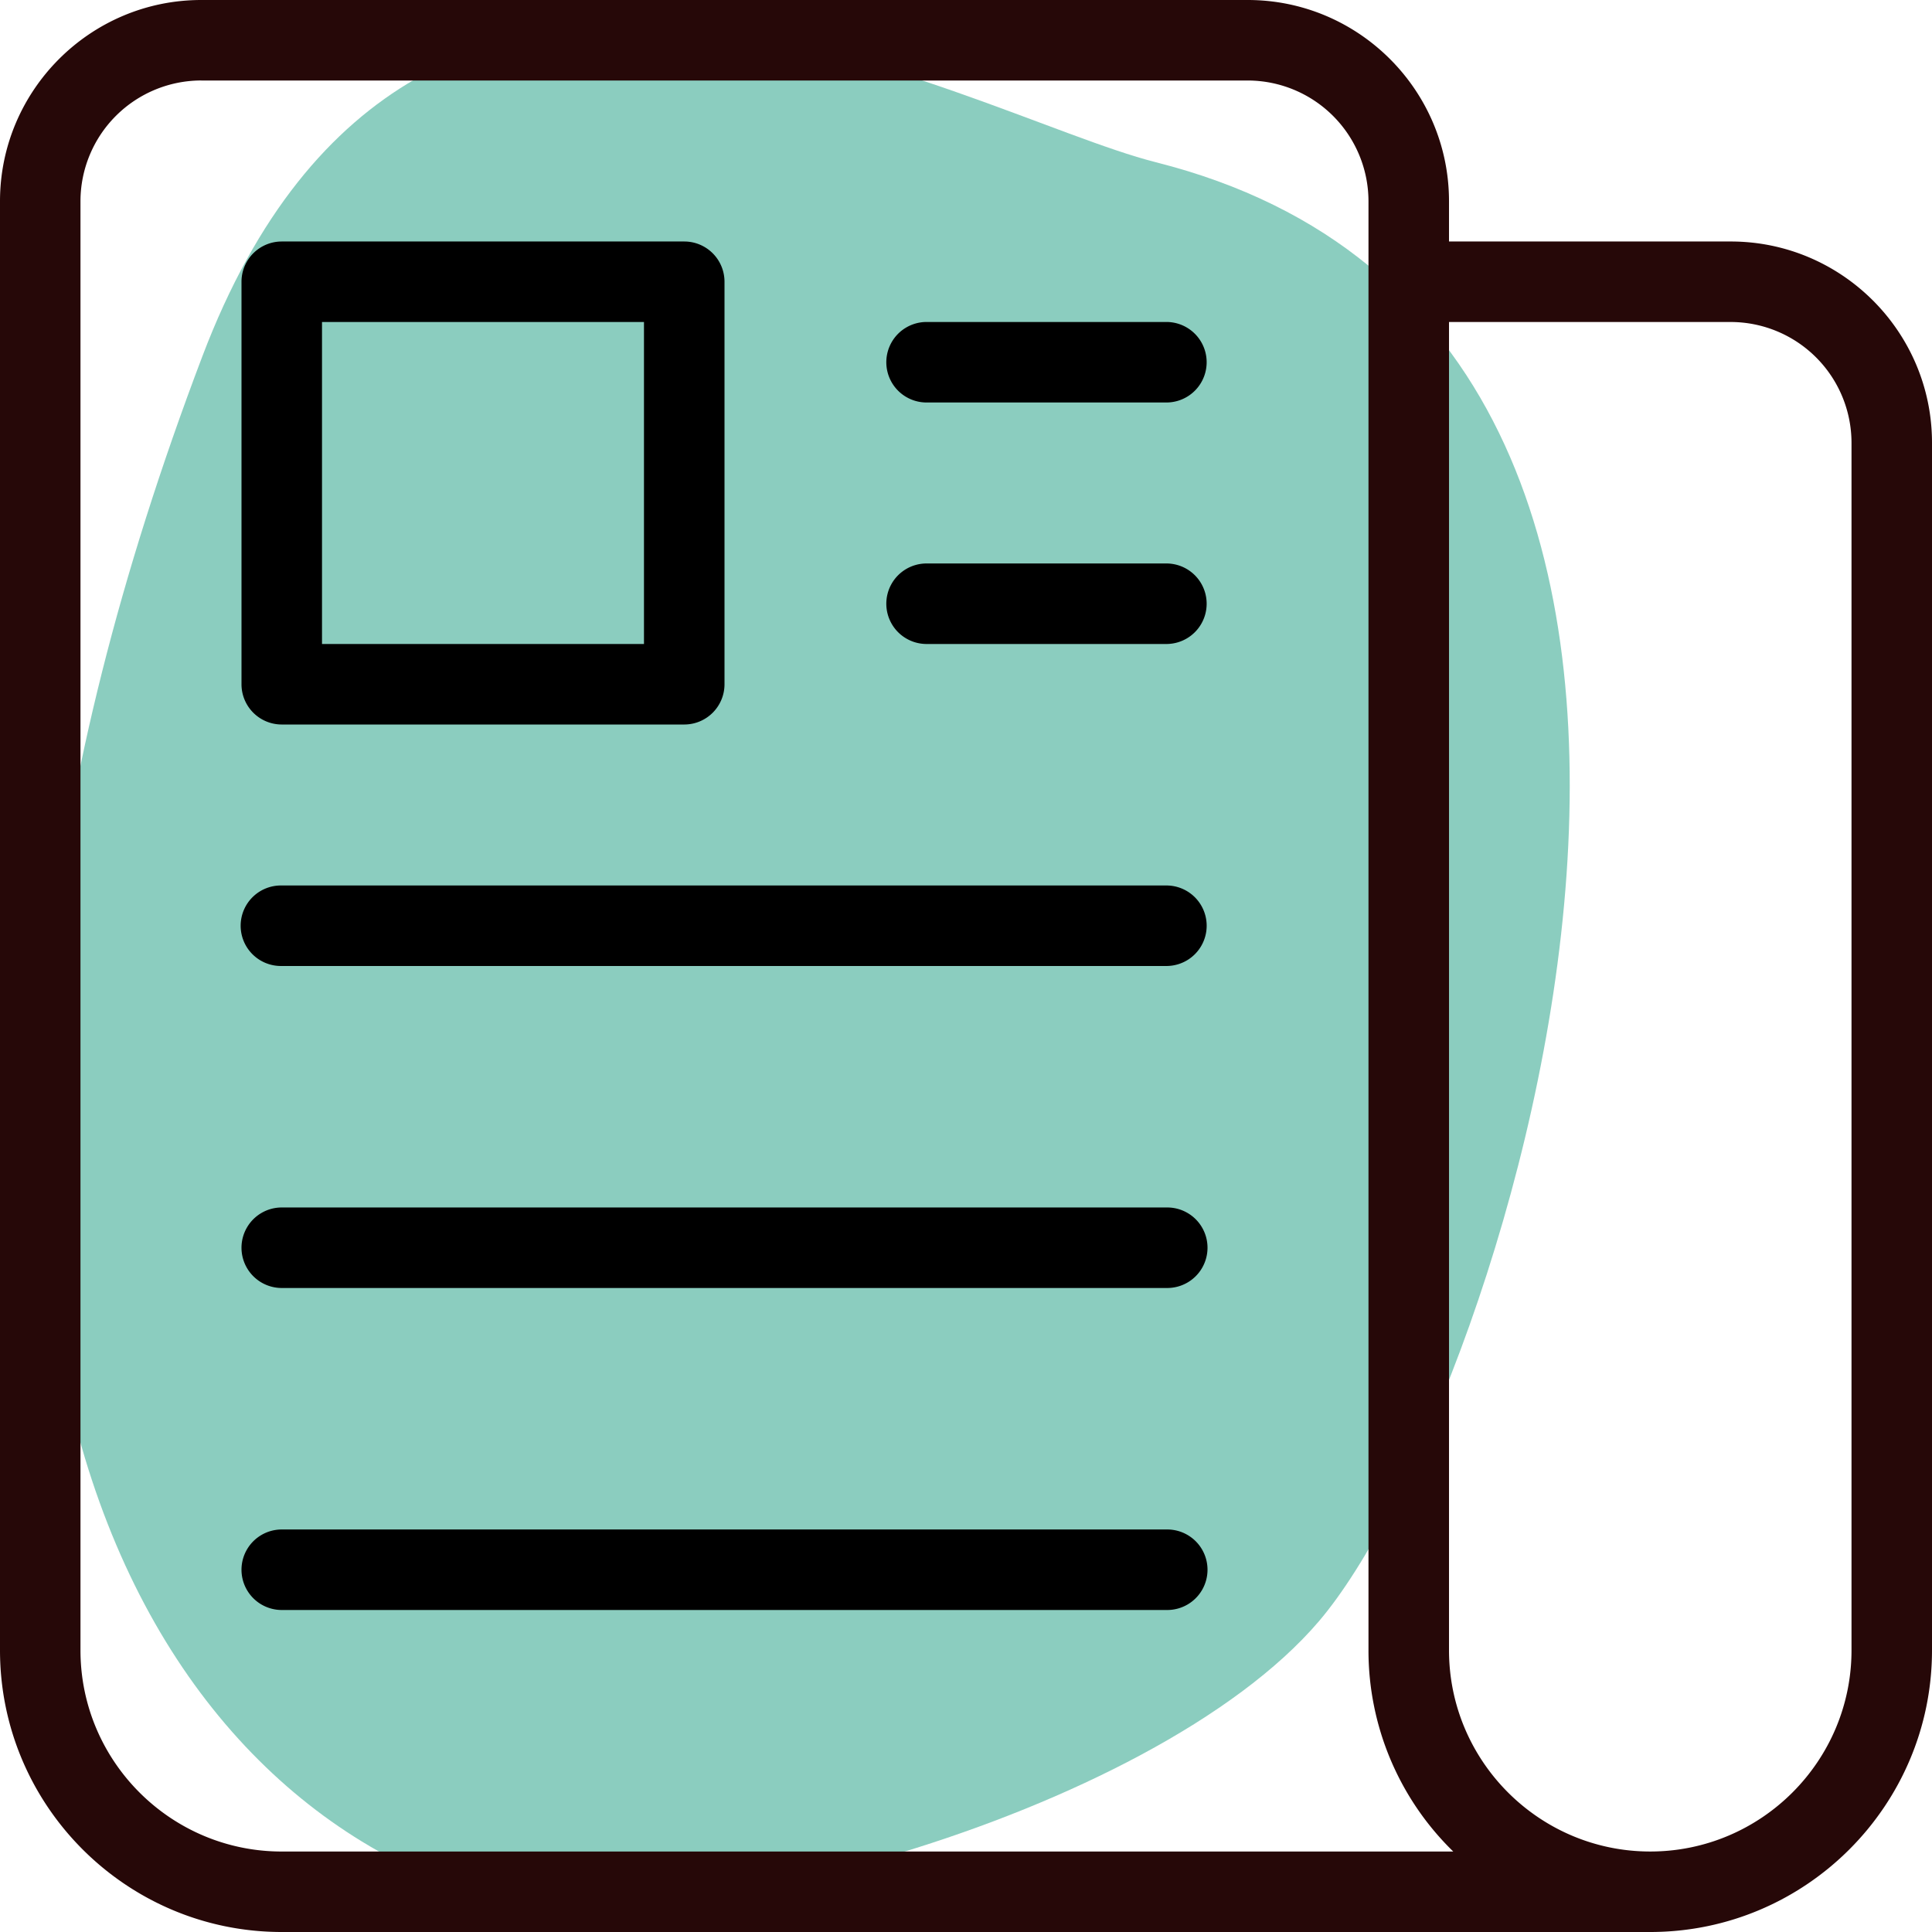
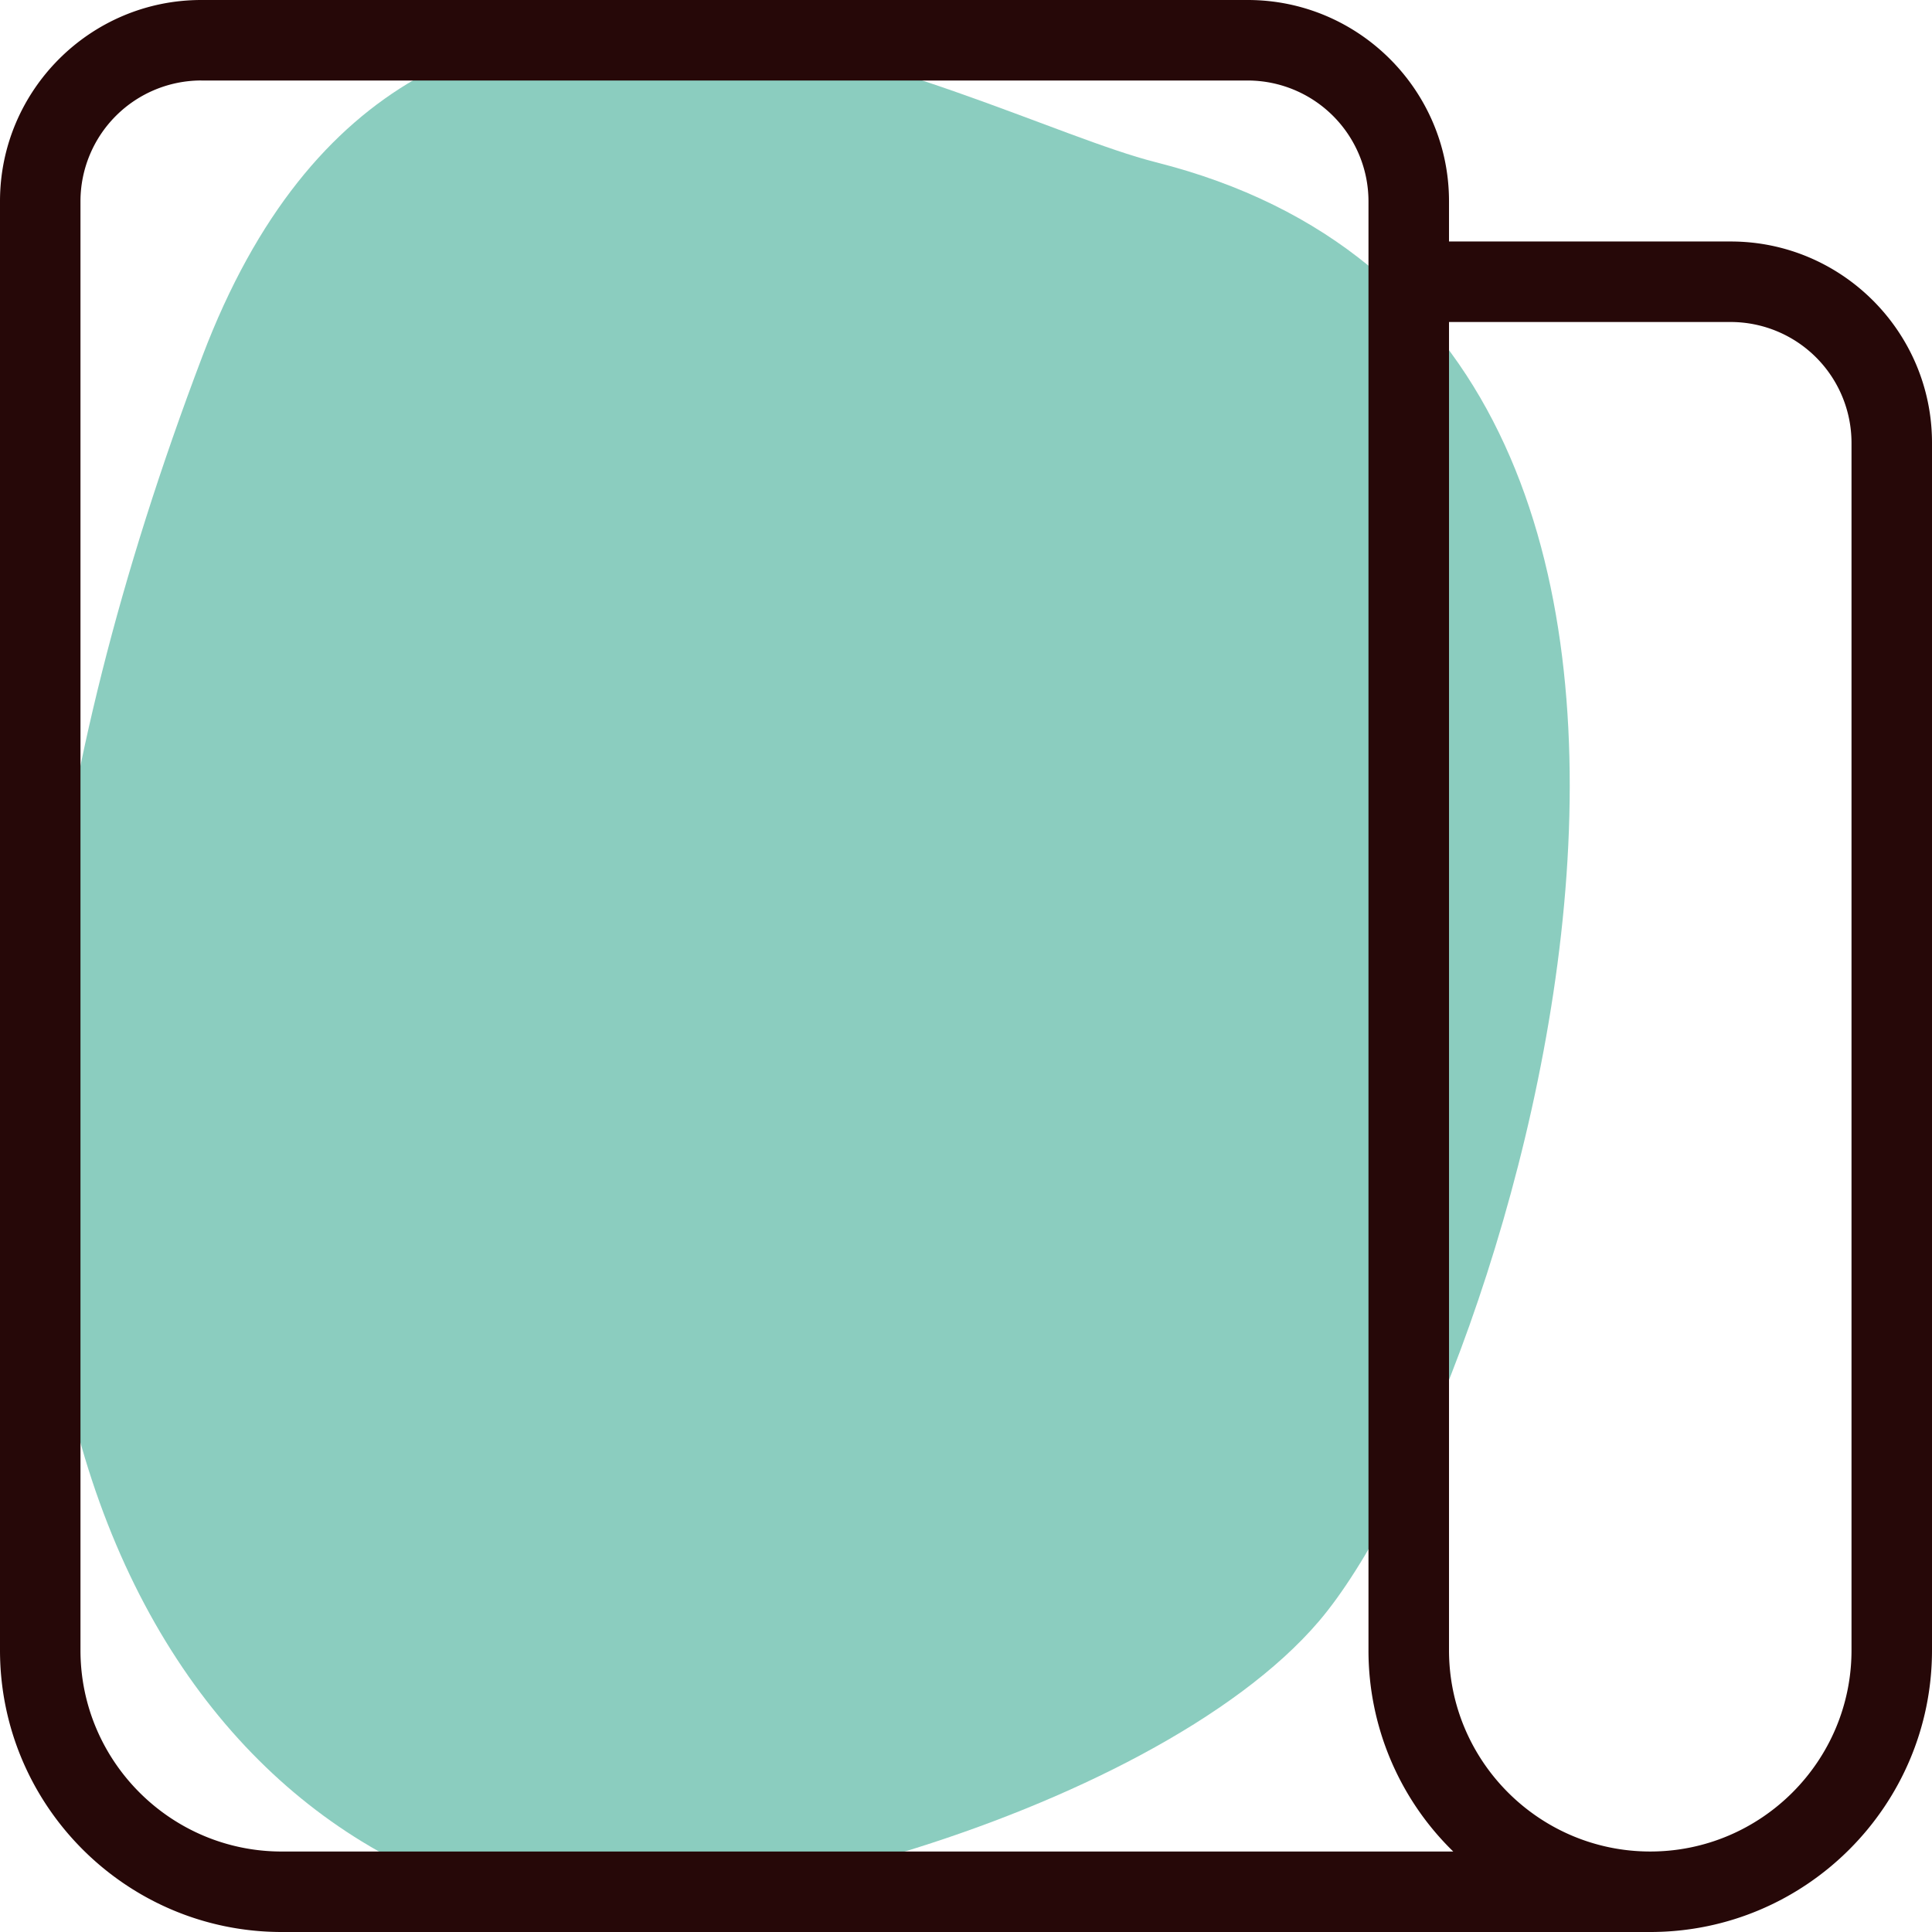
<svg xmlns="http://www.w3.org/2000/svg" width="146.286" height="146.286" viewBox="0 0 109.714 109.714">
  <path d="M65.632 9.211C54.742 6.47 23.772-12.1 11.497 20.22c-19.136 50.4-5.696 80.115 15.154 87.219 10.341 3.52 38.775-4.293 48.234-15.356 10.646-12.457 29.97-72.996-9.253-82.87z" stroke-width="0" fill="#199c80" opacity=".5" />
  <path d="M93.714 109.714H16c-8.823 0-16-7.177-16-16V11.43C0 5.129 5.13 0 11.429 0h59.428c6.3 0 11.429 5.13 11.429 11.429v2.285h16c6.3 0 11.428 5.13 11.428 11.429v68.571c0 8.823-7.177 16-16 16zM82.286 18.286v75.428c0 6.3 5.129 11.429 11.428 11.429s11.429-5.13 11.429-11.429V25.143a6.866 6.866 0 0 0-6.857-6.857h-16zM11.429 4.57a6.866 6.866 0 0 0-6.859 6.86v82.285c0 6.3 5.13 11.429 11.429 11.429h66.528a15.94 15.94 0 0 1-4.814-11.429V11.43a6.866 6.866 0 0 0-6.857-6.858H11.43z" fill="#260808" stroke-width="0" />
-   <path d="M38.857 41.143H16a2.286 2.286 0 0 1-2.286-2.286V16A2.286 2.286 0 0 1 16 13.714h22.857A2.286 2.286 0 0 1 41.143 16v22.857a2.286 2.286 0 0 1-2.286 2.286zM18.286 36.57H36.57V18.286H18.286V36.57zm48-13.714H52.57a2.286 2.286 0 0 1 0-4.571h13.715a2.286 2.286 0 0 1 0 4.571zm0 13.714H52.57a2.286 2.286 0 0 1 0-4.571h13.715a2.286 2.286 0 0 1 0 4.571zm0 18.286H16a2.286 2.286 0 1 1 0-4.571h50.286a2.286 2.286 0 0 1 0 4.571zm0 18.286H16a2.286 2.286 0 1 1 0-4.572h50.286a2.286 2.286 0 0 1 0 4.572zm0 18.286H16a2.286 2.286 0 1 1 0-4.572h50.286a2.286 2.286 0 0 1 0 4.572z" stroke-width="0" />
</svg>